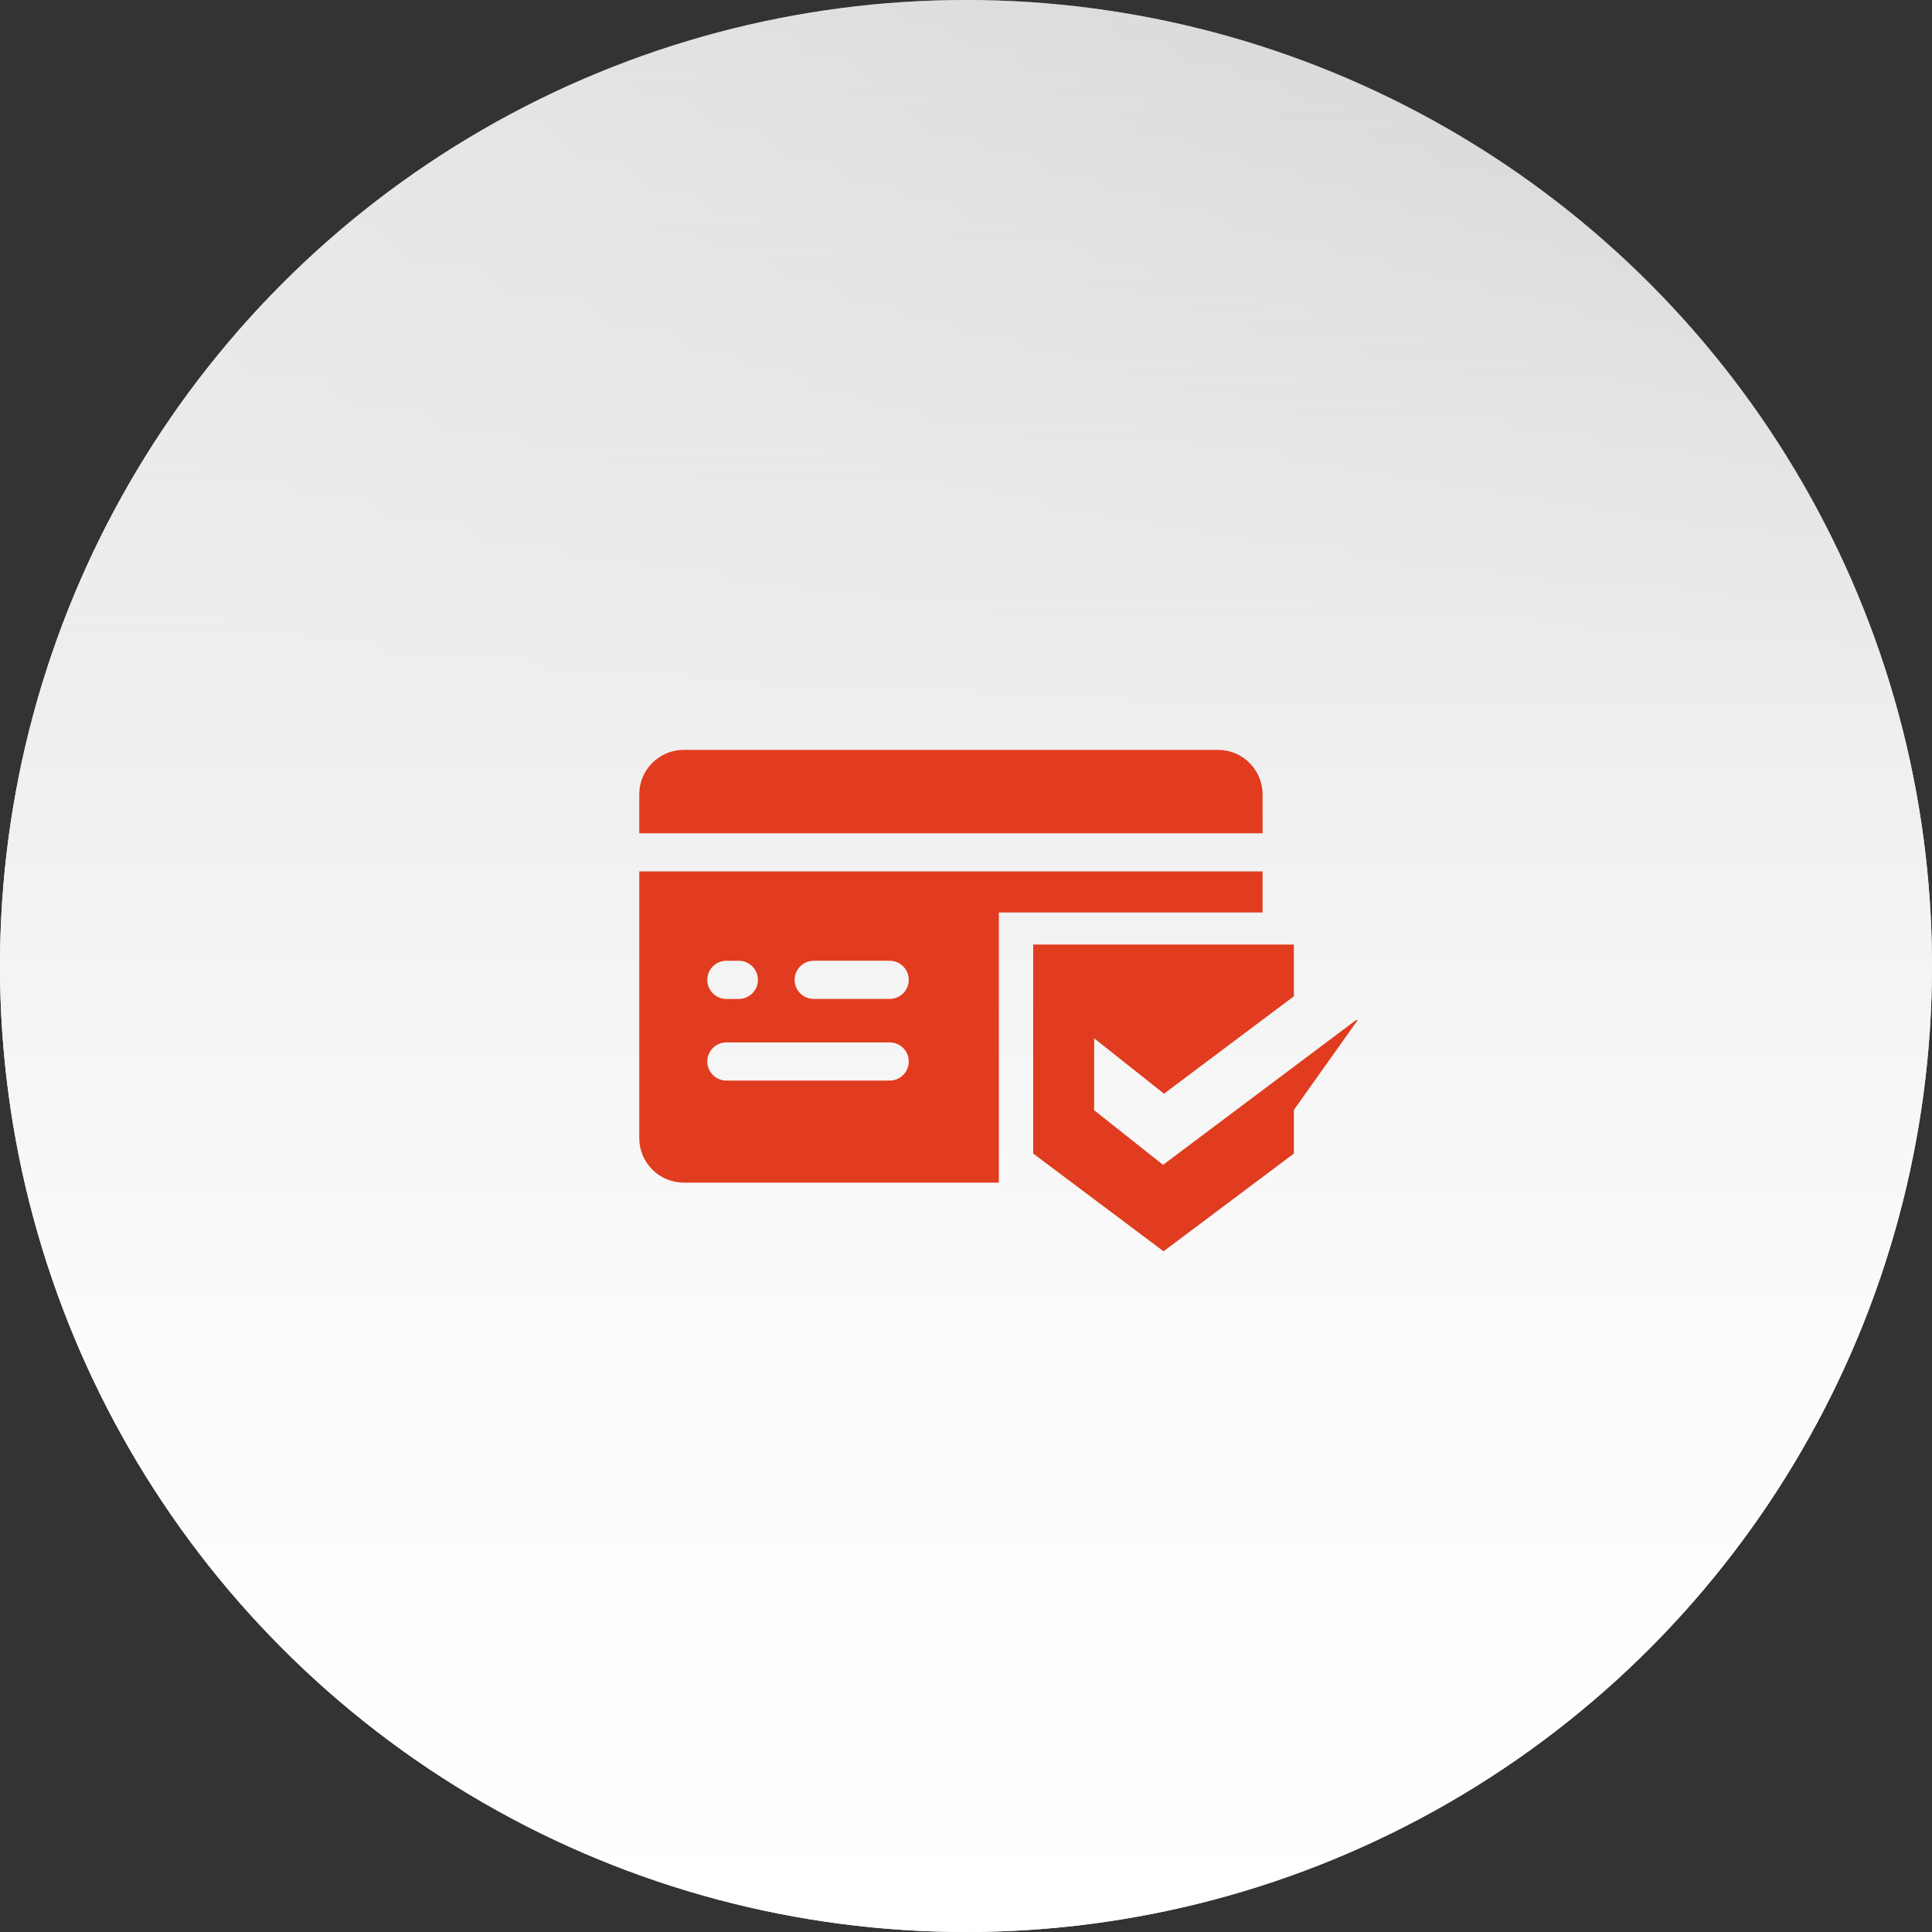
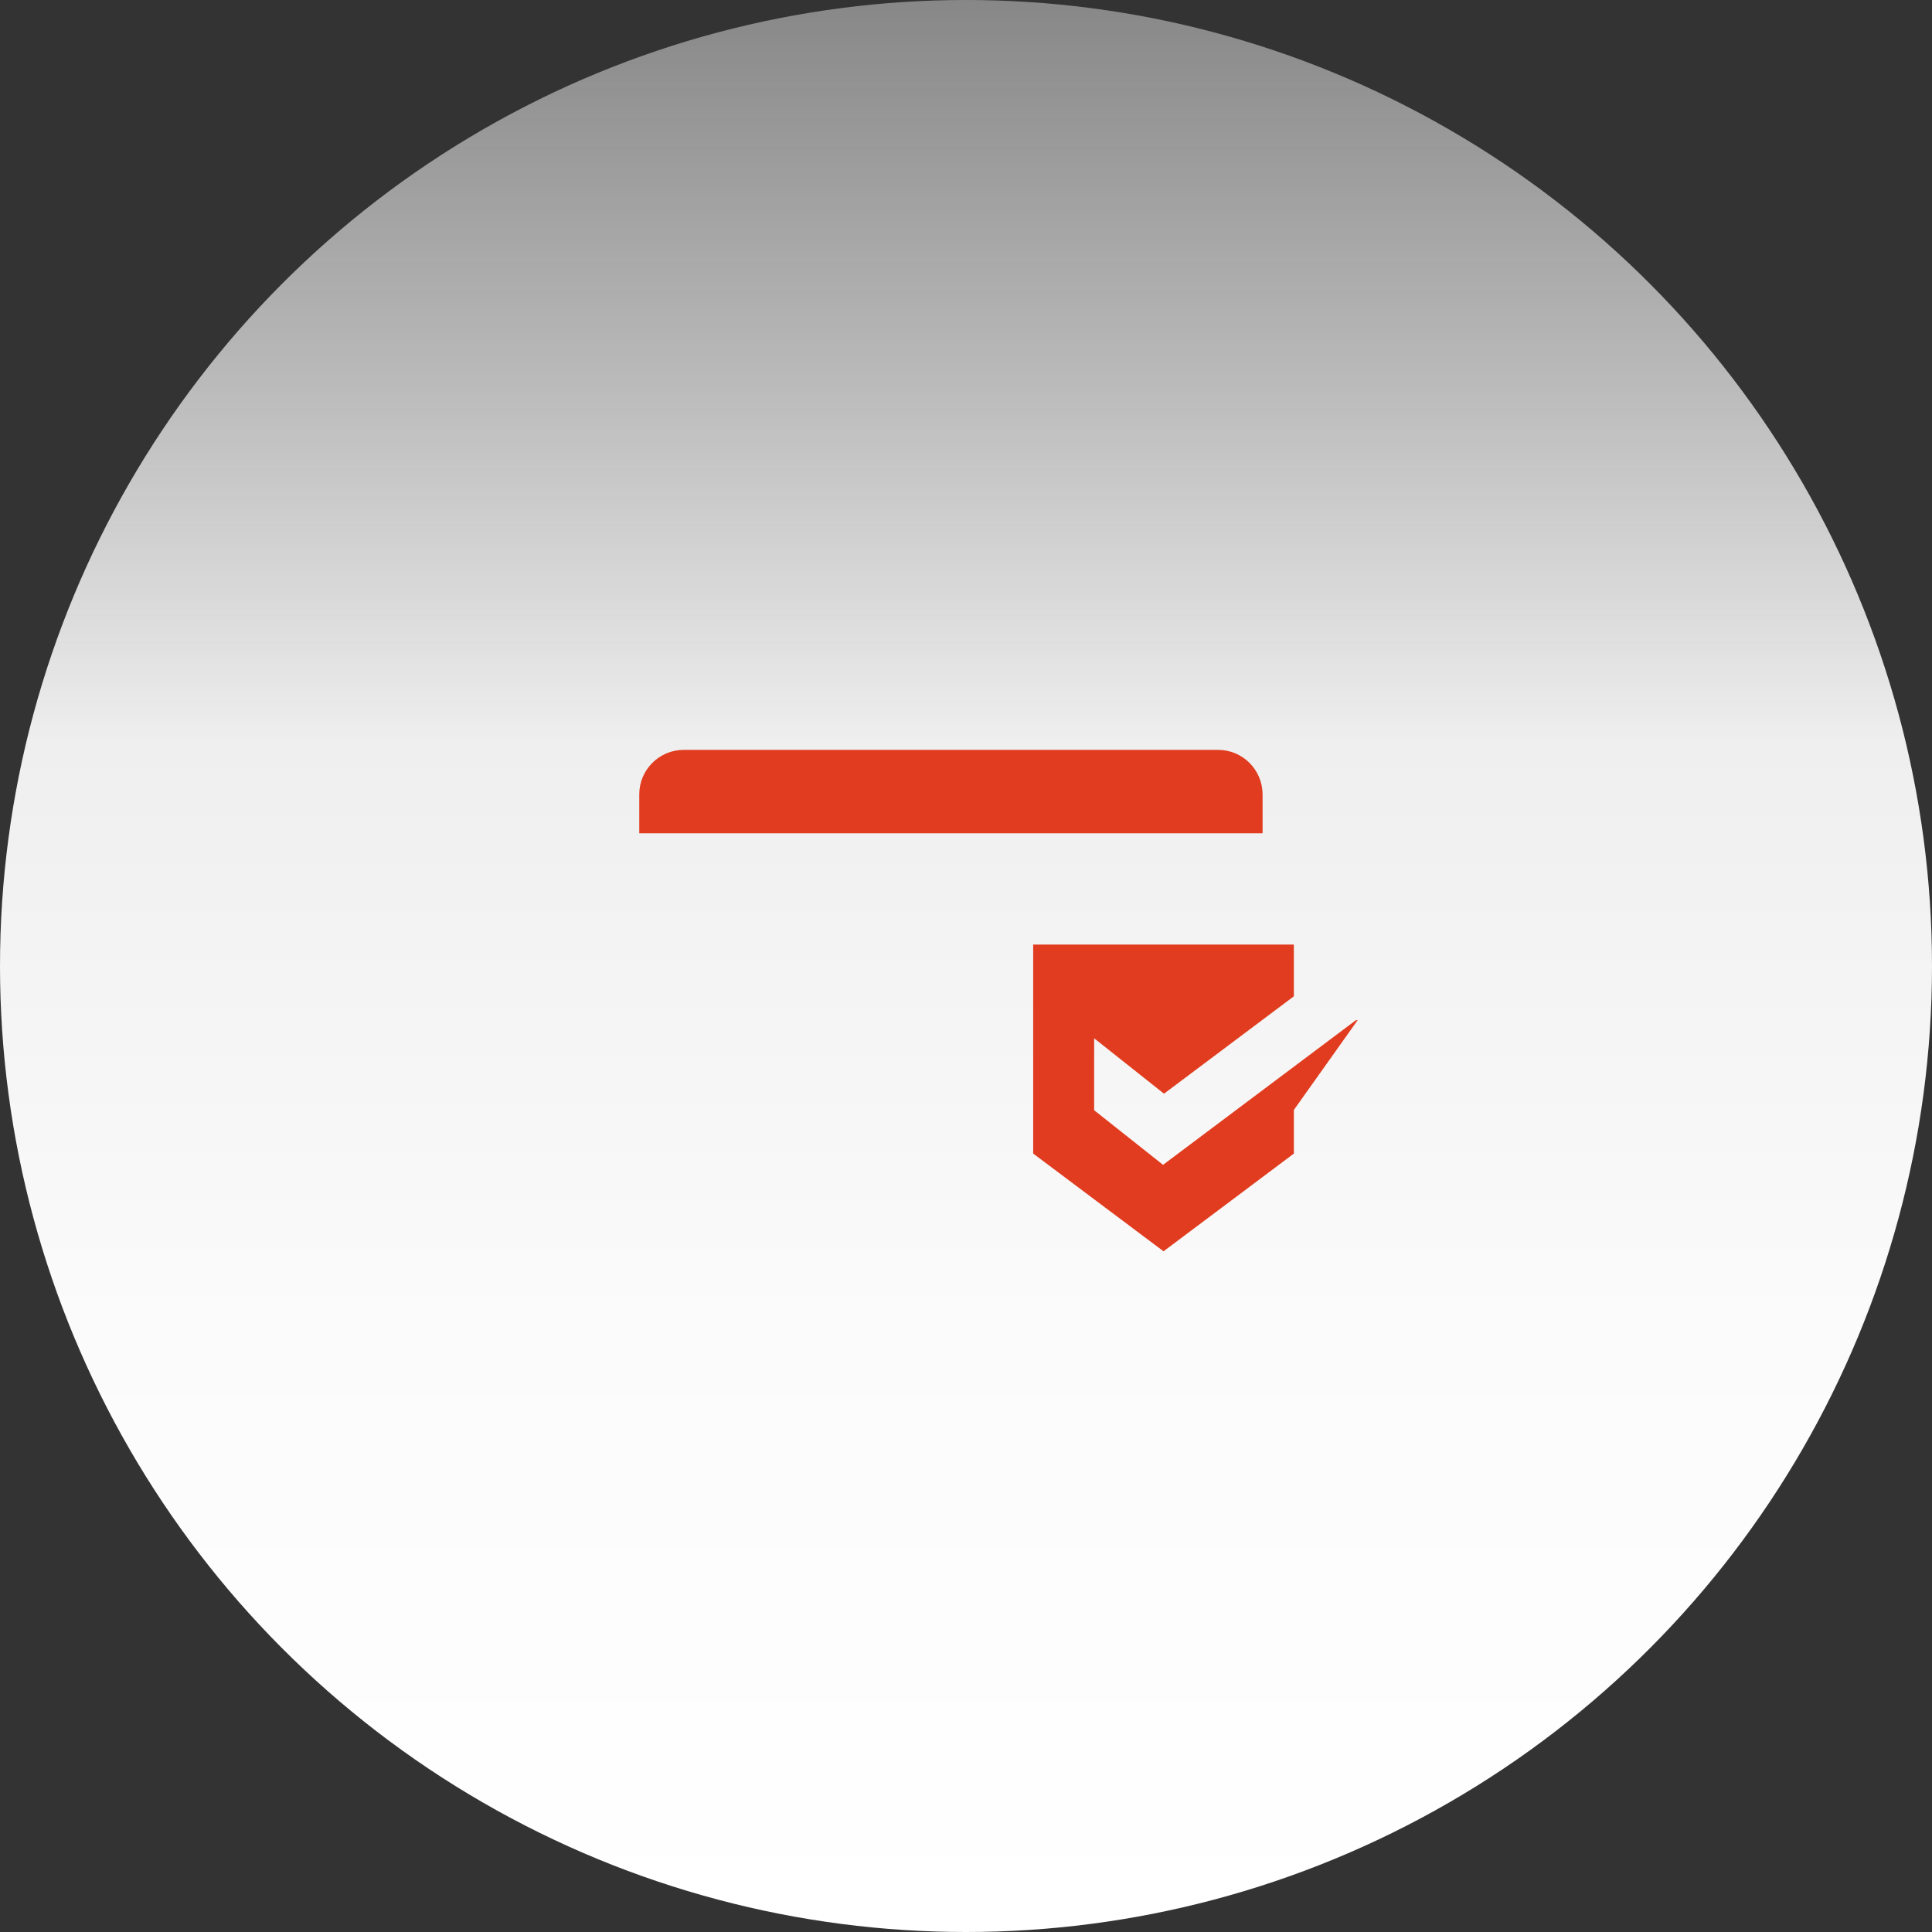
<svg xmlns="http://www.w3.org/2000/svg" id="a" width="82.9" height="82.9" viewBox="0 0 82.9 82.9">
  <rect x="0" y="0" width="82.9" height="82.9" fill="#333333" stroke="none" />
  <defs>
    <linearGradient id="b" x1="12.14" y1="1030.759" x2="70.759" y2="972.14" gradientTransform="translate(0 -960)" gradientUnits="userSpaceOnUse">
      <stop offset="0" stop-color="#fff" />
      <stop offset=".317" stop-color="#fbfbfb" />
      <stop offset=".615" stop-color="#efefef" />
      <stop offset=".905" stop-color="#dcdcdc" />
      <stop offset="1" stop-color="#d5d5d5" />
    </linearGradient>
    <linearGradient id="c" x1="41.45" y1="1042.9" x2="41.45" y2="960" gradientTransform="translate(0 -960)" gradientUnits="userSpaceOnUse">
      <stop offset="0" stop-color="#fff" />
      <stop offset=".317" stop-color="#fbfbfb" />
      <stop offset=".615" stop-color="#efefef" />
      <stop offset="1" stop-color="#dcdcdc" stop-opacity=".5" />
    </linearGradient>
  </defs>
-   <circle cx="41.45" cy="41.45" r="41.45" style="fill: url(#b);" />
  <circle cx="41.45" cy="41.45" r="41.45" style="fill: url(#c);" />
  <g>
    <path d="M54.175,34.086c0-1.055-.855-1.91-1.91-1.91h-22.925c-1.055,0-1.91.855-1.91,1.91v1.669h26.746s0-1.669,0-1.669Z" style="fill: #e13c1f;" />
    <path d="M49.905,49.982l-2.957-2.344v-3.086l2.998,2.377,5.572-4.179v-2.219h-11.185v8.967l5.593,4.194,5.593-4.194v-1.873l2.739-3.854s-.029.002-.08.006l-8.272,6.204h0Z" style="fill: #e13c1f;" />
-     <path d="M42.862,39.153h11.314v-1.761h-26.746v11.443c0,1.055.855,1.91,1.91,1.91h13.521v-11.593ZM31.168,41.226h.535c.452,0,.819.367.819.819,0,.452-.367.819-.819.819h-.535c-.452,0-.819-.367-.819-.819,0-.452.367-.819.819-.819ZM38.175,46.367h-7.007c-.452,0-.819-.367-.819-.819s.367-.819.819-.819h7.007c.452,0,.819.367.819.819s-.367.819-.819.819ZM38.175,42.863h-3.26c-.452,0-.819-.367-.819-.819,0-.452.367-.819.819-.819h3.26c.452,0,.819.367.819.819,0,.452-.367.819-.819.819Z" style="fill: #e13c1f;" />
  </g>
</svg>